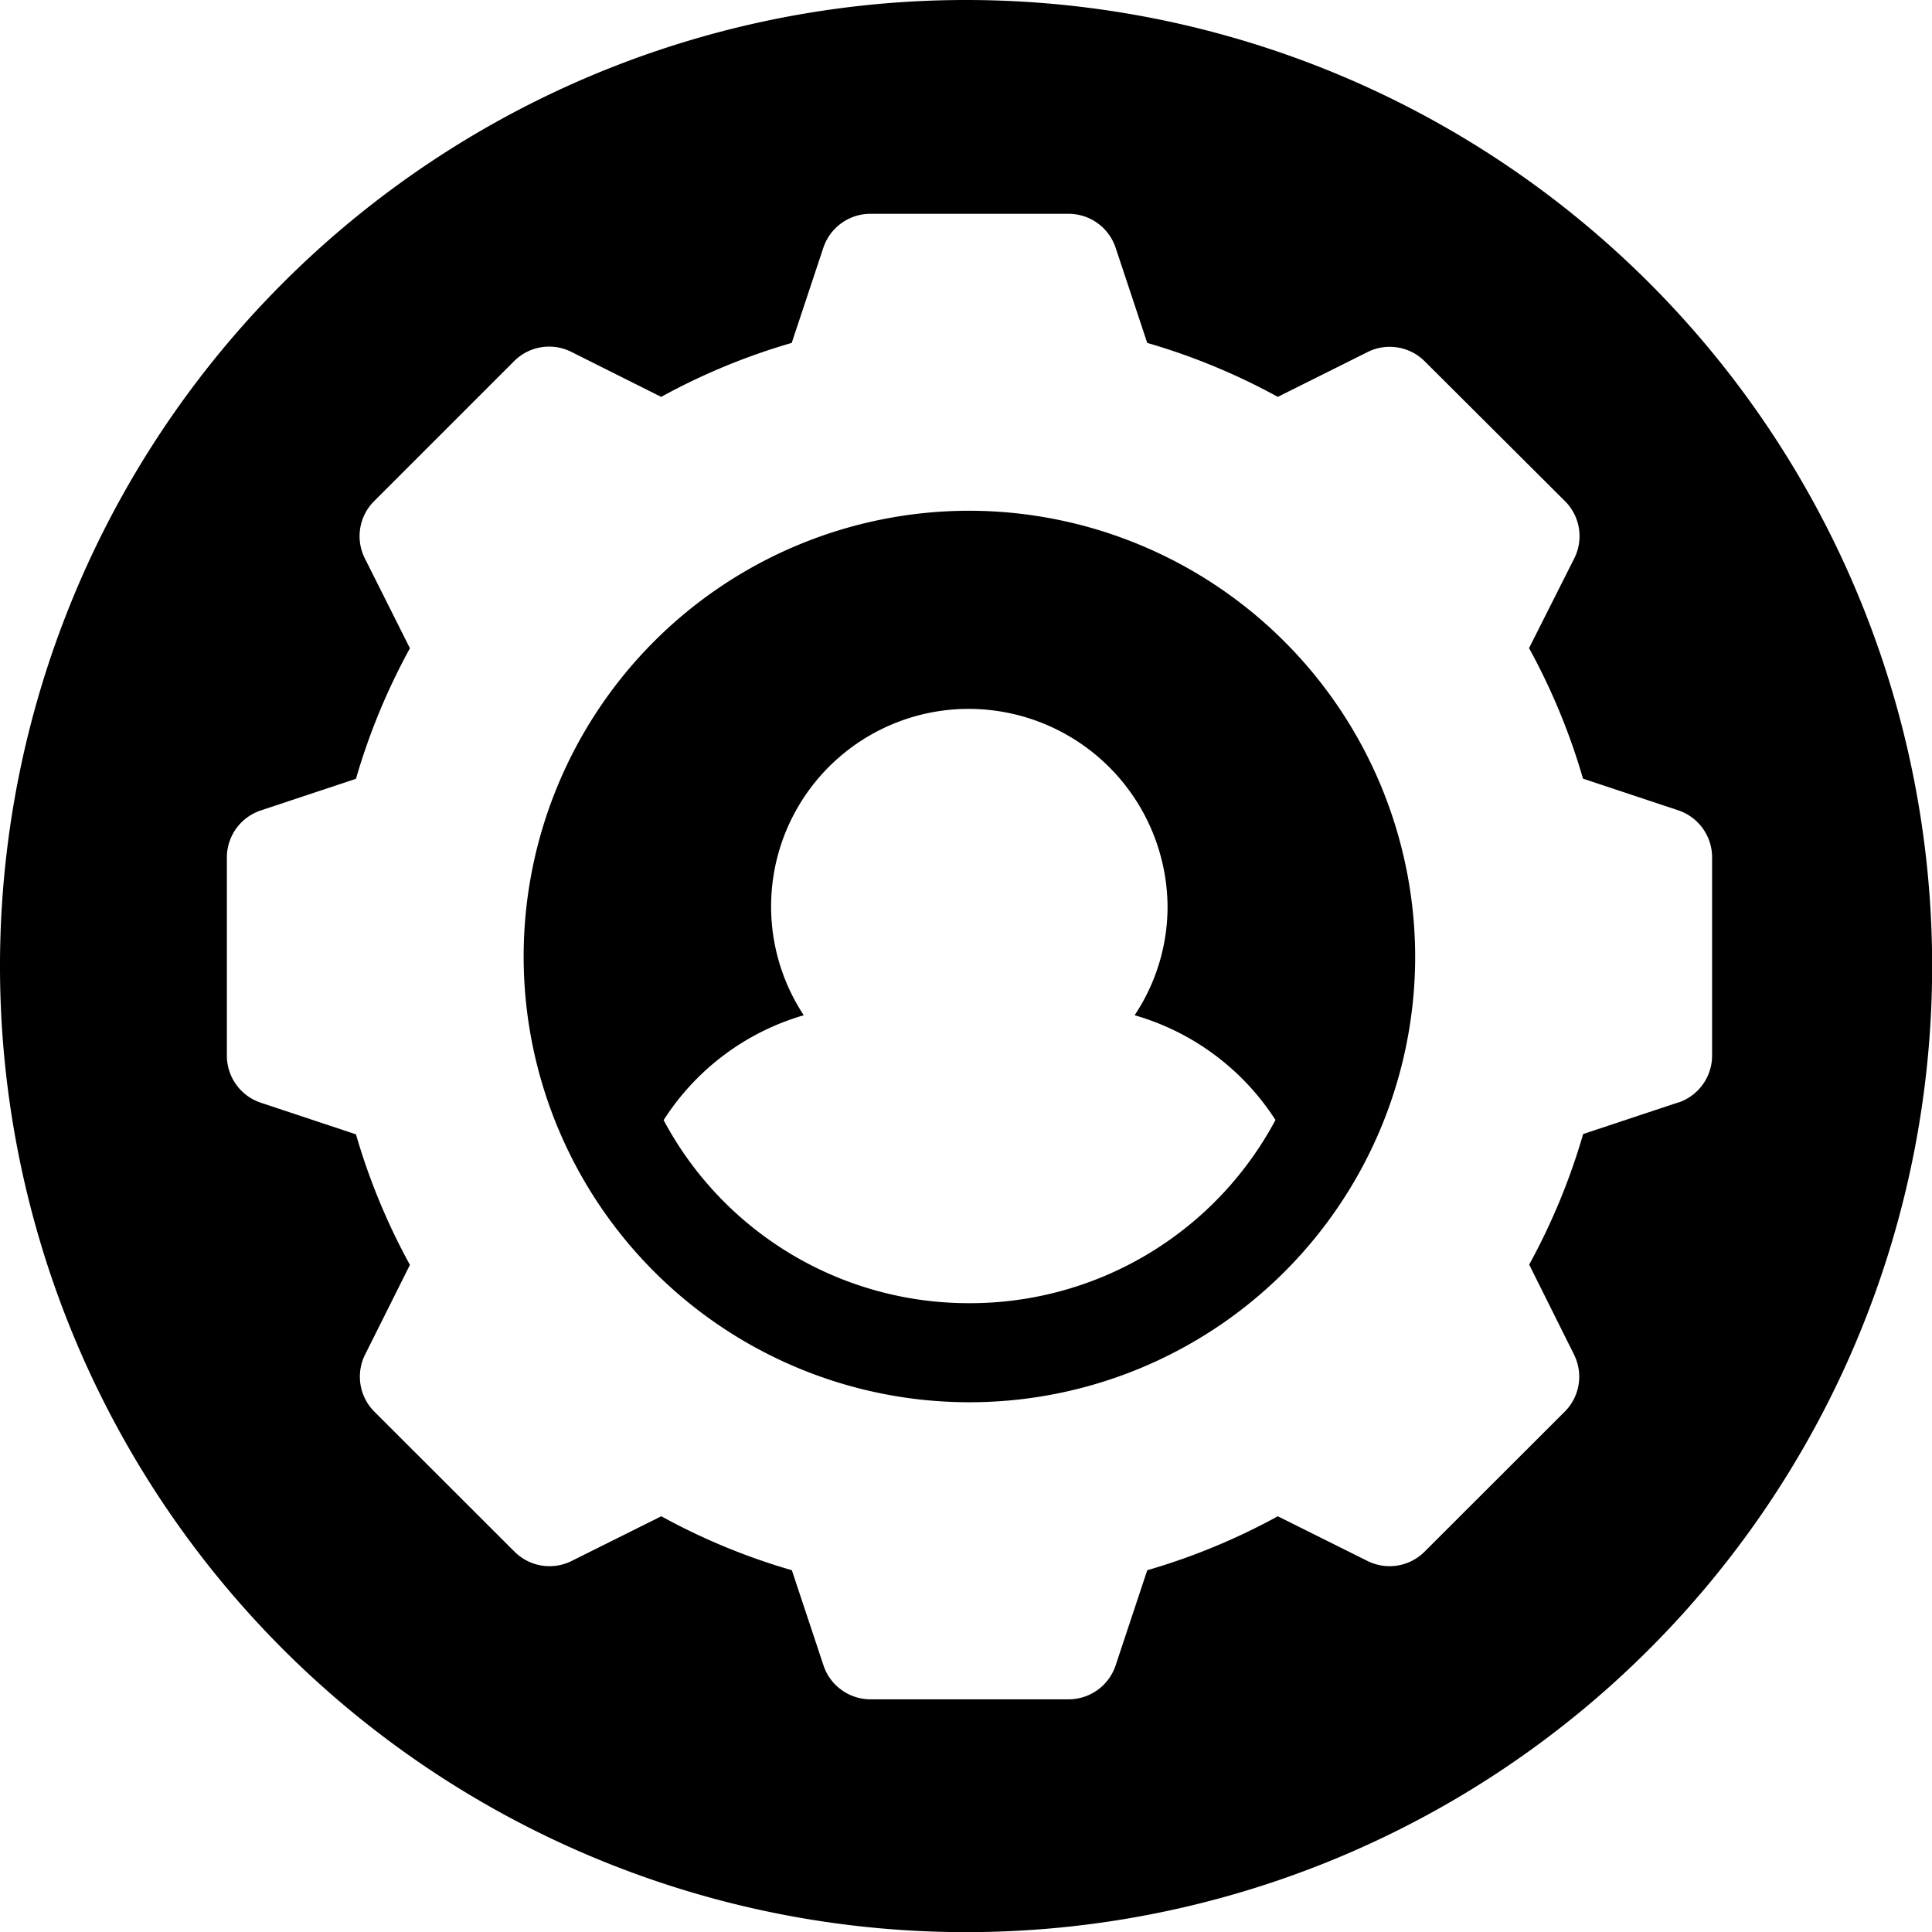
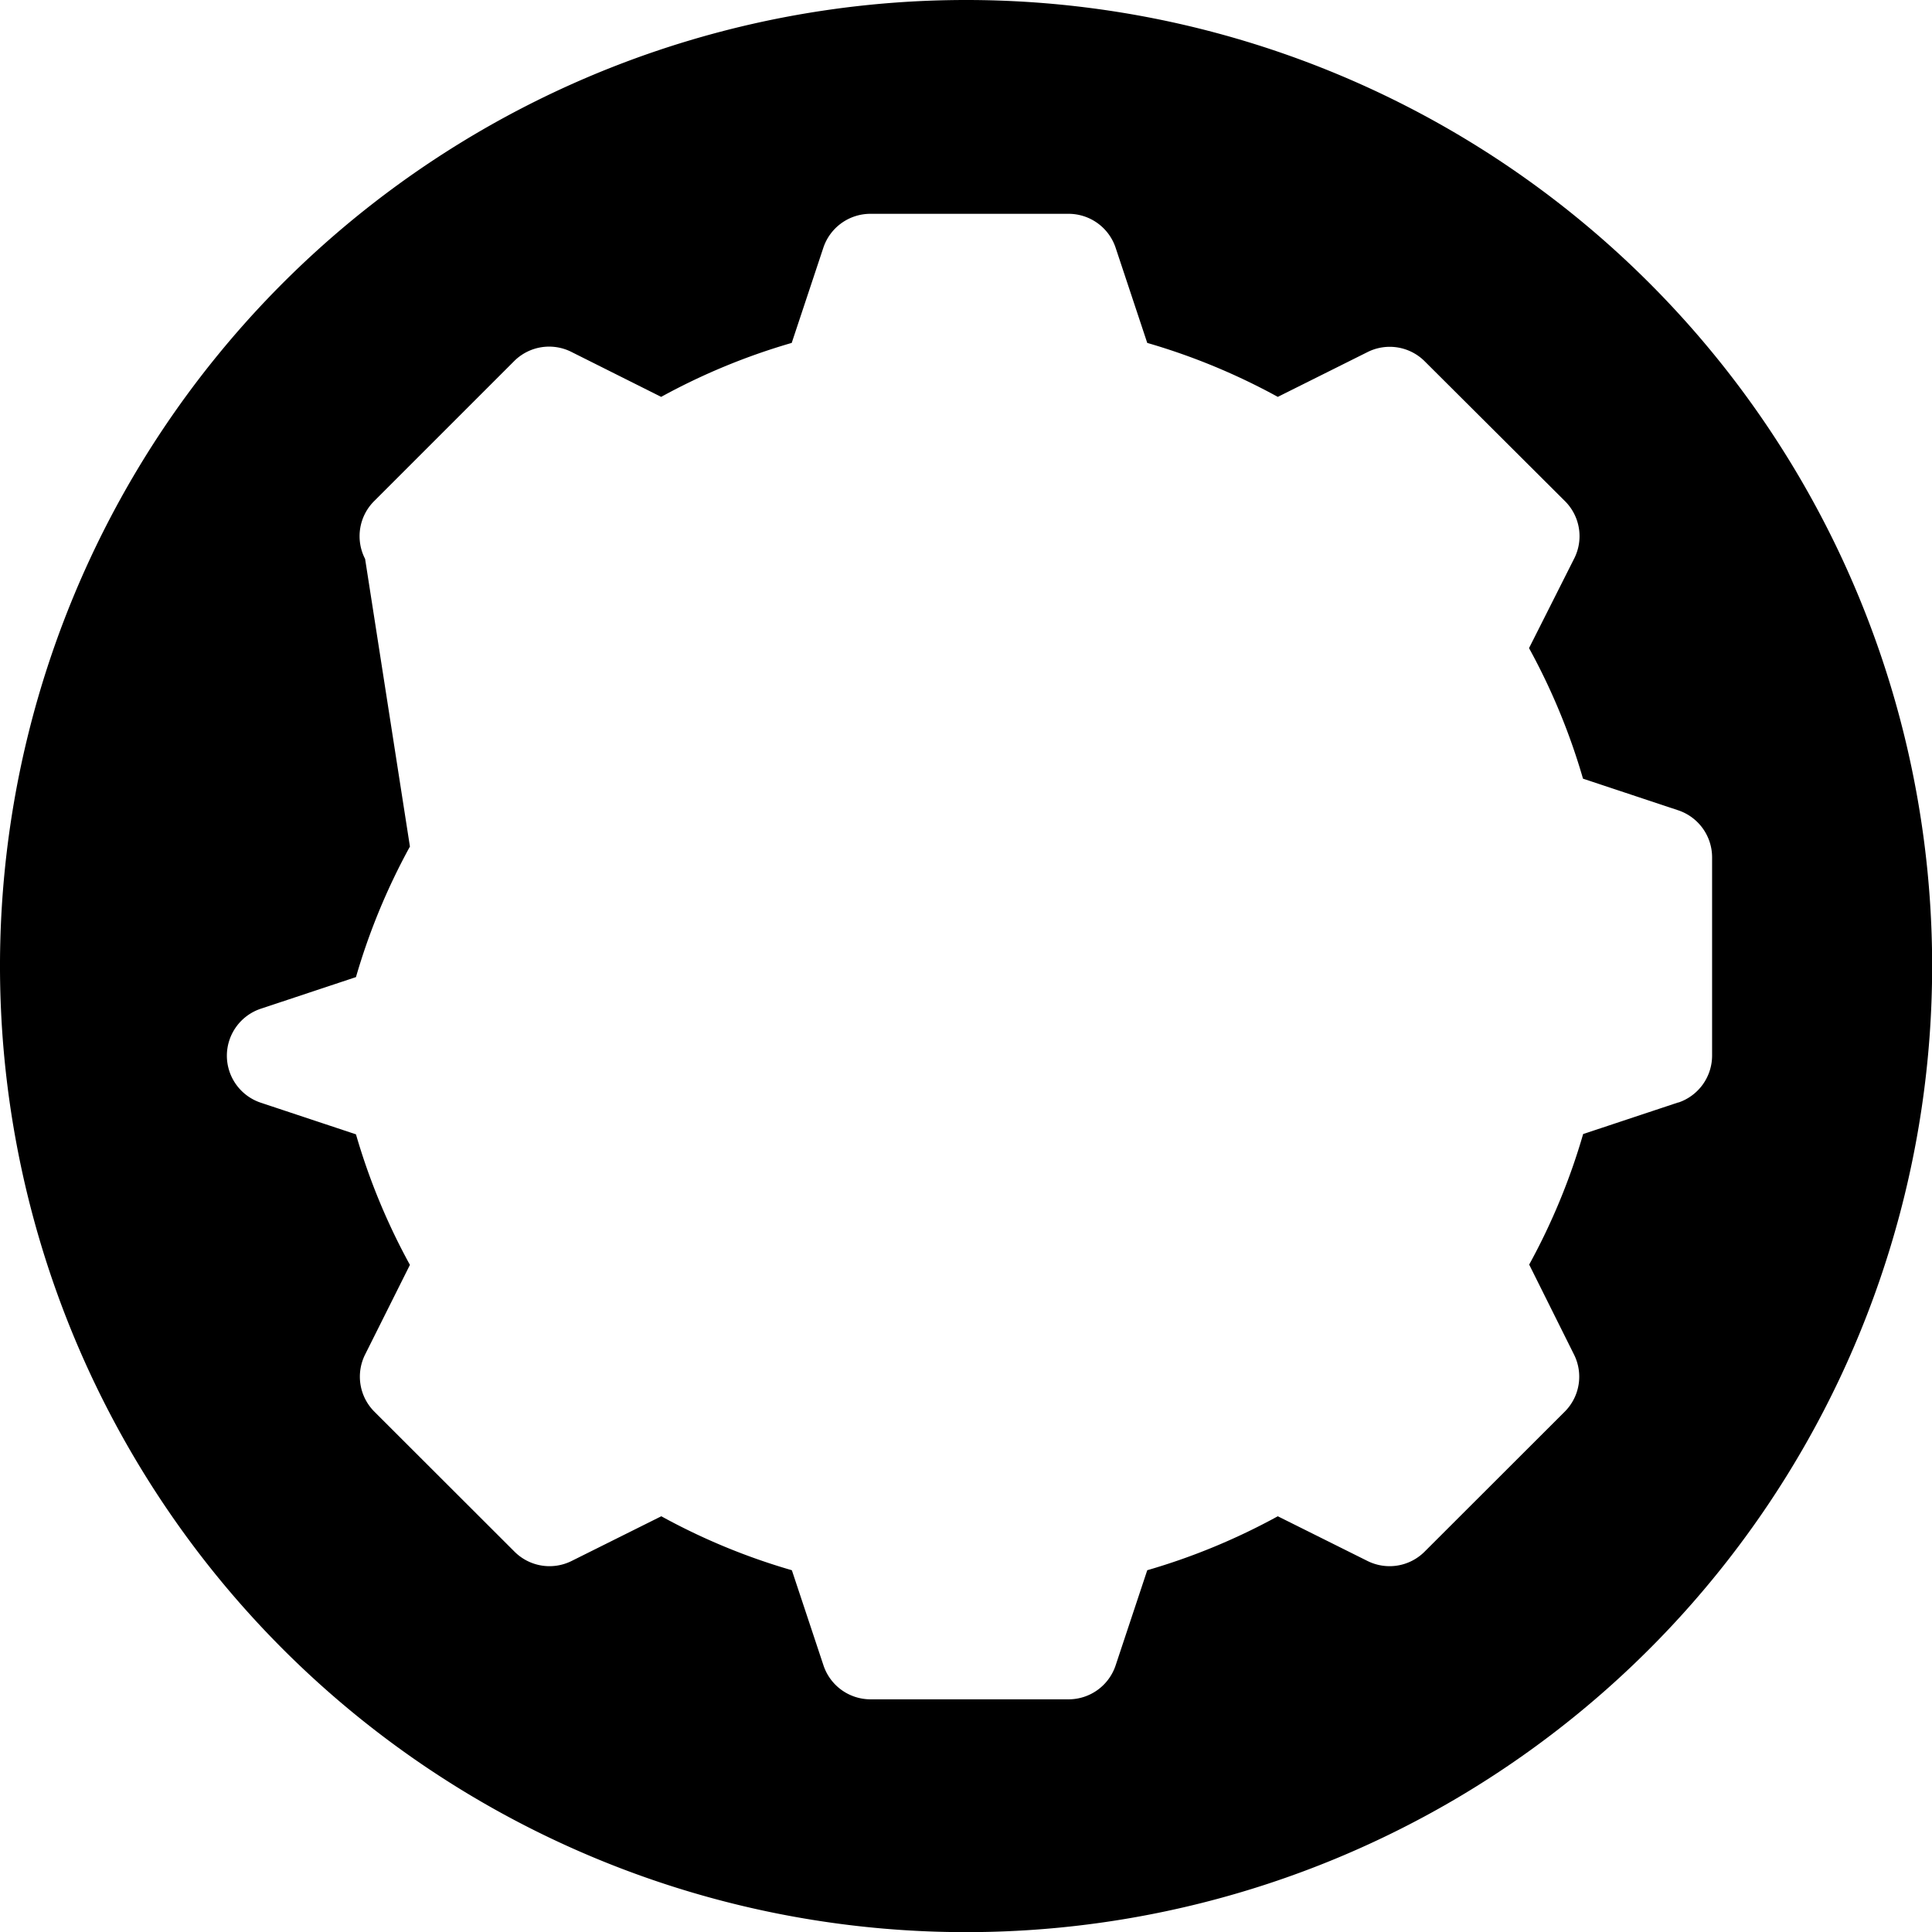
<svg xmlns="http://www.w3.org/2000/svg" id="Layer_1" data-name="Layer 1" viewBox="0 0 133.19 133.19">
  <defs>
    <style>.cls-1{fill-rule:evenodd;}</style>
  </defs>
  <title>management</title>
-   <path class="cls-1" d="M68.42,37.68A30.73,30.73,0,1,0,99.15,68.42,30.78,30.78,0,0,0,68.42,37.68Zm0,54.63A23.82,23.82,0,0,1,47.34,79.69,17.14,17.14,0,0,1,57,72.46,13.62,13.62,0,0,1,68.42,51.34h0A13.72,13.72,0,0,1,82.08,65a13.5,13.5,0,0,1-2.27,7.46,17.19,17.19,0,0,1,9.71,7.22A23.86,23.86,0,0,1,68.42,92.31Z" transform="translate(-1.59 -2.47)" />
-   <path class="cls-1" d="M68.19,2.47a66.6,66.6,0,1,0,66.6,66.59A66.59,66.59,0,0,0,68.19,2.47Zm49.1,76-6.56,2.18a44.38,44.38,0,0,1-3.72,9l3.09,6.2a3.41,3.41,0,0,1-.64,3.94l-9.66,9.65a3.41,3.41,0,0,1-3.94.64L89.68,107a44.47,44.47,0,0,1-9,3.72l-2.18,6.56a3.42,3.42,0,0,1-3.24,2.34H61.6a3.42,3.42,0,0,1-3.24-2.34l-2.18-6.56a44.06,44.06,0,0,1-9-3.72L41,110.08a3.41,3.41,0,0,1-3.94-.64L27.4,99.79a3.41,3.41,0,0,1-.64-3.94l3.09-6.18a44.31,44.31,0,0,1-3.72-9l-6.56-2.18a3.42,3.42,0,0,1-2.34-3.24V61.58a3.42,3.42,0,0,1,2.34-3.24l6.56-2.18a44.38,44.38,0,0,1,3.72-9L26.76,41A3.41,3.41,0,0,1,27.4,37l9.66-9.66A3.41,3.41,0,0,1,41,26.74l6.17,3.09a44.31,44.31,0,0,1,9-3.72l2.18-6.56a3.42,3.42,0,0,1,3.24-2.34H75.26a3.42,3.42,0,0,1,3.24,2.34l2.18,6.56a44.38,44.38,0,0,1,9,3.72l6.19-3.09a3.41,3.41,0,0,1,3.94.64L109.46,37A3.41,3.41,0,0,1,110.1,41L107,47.15a44.31,44.31,0,0,1,3.72,9l6.56,2.18a3.42,3.42,0,0,1,2.34,3.24V75.24A3.42,3.42,0,0,1,117.29,78.48Z" transform="translate(-1.59 -2.47)" />
+   <path class="cls-1" d="M68.19,2.47a66.6,66.6,0,1,0,66.6,66.59A66.59,66.59,0,0,0,68.19,2.47Zm49.1,76-6.56,2.18a44.38,44.38,0,0,1-3.72,9l3.09,6.2a3.41,3.41,0,0,1-.64,3.94l-9.66,9.65a3.41,3.41,0,0,1-3.94.64L89.68,107a44.47,44.47,0,0,1-9,3.72l-2.18,6.56a3.42,3.42,0,0,1-3.24,2.34H61.6a3.42,3.42,0,0,1-3.24-2.34l-2.18-6.56a44.06,44.06,0,0,1-9-3.72L41,110.08a3.41,3.41,0,0,1-3.94-.64L27.4,99.79a3.41,3.41,0,0,1-.64-3.94l3.09-6.18a44.31,44.31,0,0,1-3.72-9l-6.56-2.18a3.42,3.42,0,0,1-2.34-3.24a3.42,3.42,0,0,1,2.34-3.24l6.56-2.18a44.38,44.38,0,0,1,3.72-9L26.76,41A3.41,3.41,0,0,1,27.4,37l9.66-9.66A3.41,3.41,0,0,1,41,26.74l6.17,3.09a44.31,44.31,0,0,1,9-3.72l2.18-6.56a3.42,3.42,0,0,1,3.24-2.34H75.26a3.42,3.42,0,0,1,3.24,2.34l2.18,6.56a44.38,44.38,0,0,1,9,3.72l6.19-3.09a3.41,3.41,0,0,1,3.94.64L109.46,37A3.41,3.41,0,0,1,110.1,41L107,47.15a44.31,44.31,0,0,1,3.72,9l6.56,2.18a3.42,3.42,0,0,1,2.34,3.24V75.24A3.42,3.42,0,0,1,117.29,78.48Z" transform="translate(-1.59 -2.47)" />
</svg>